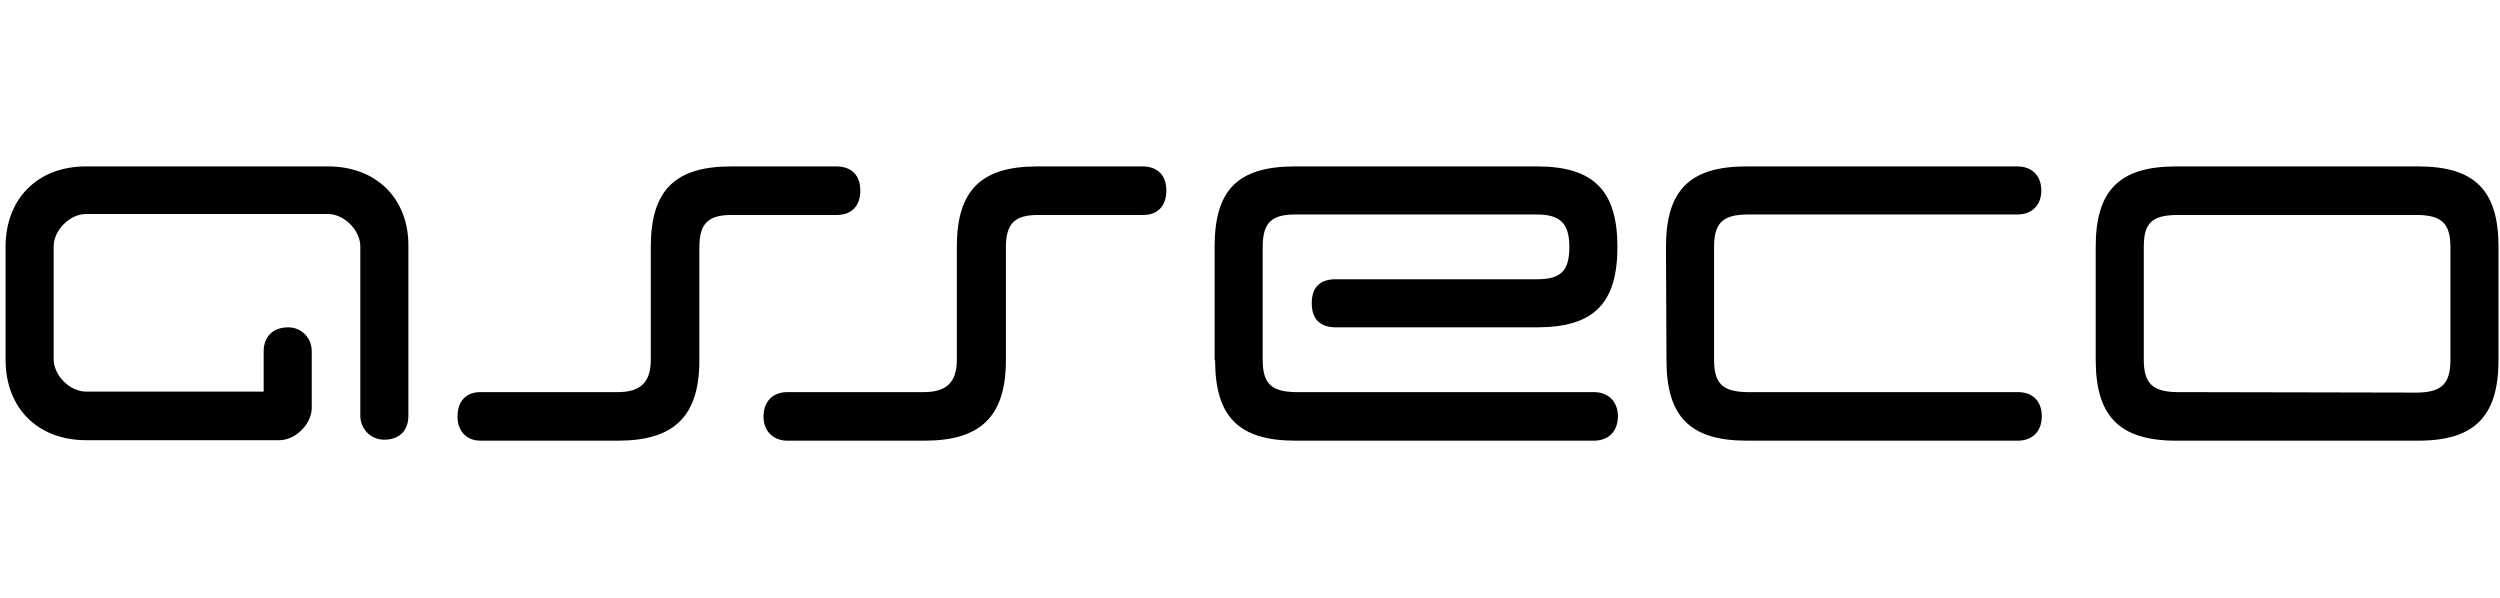
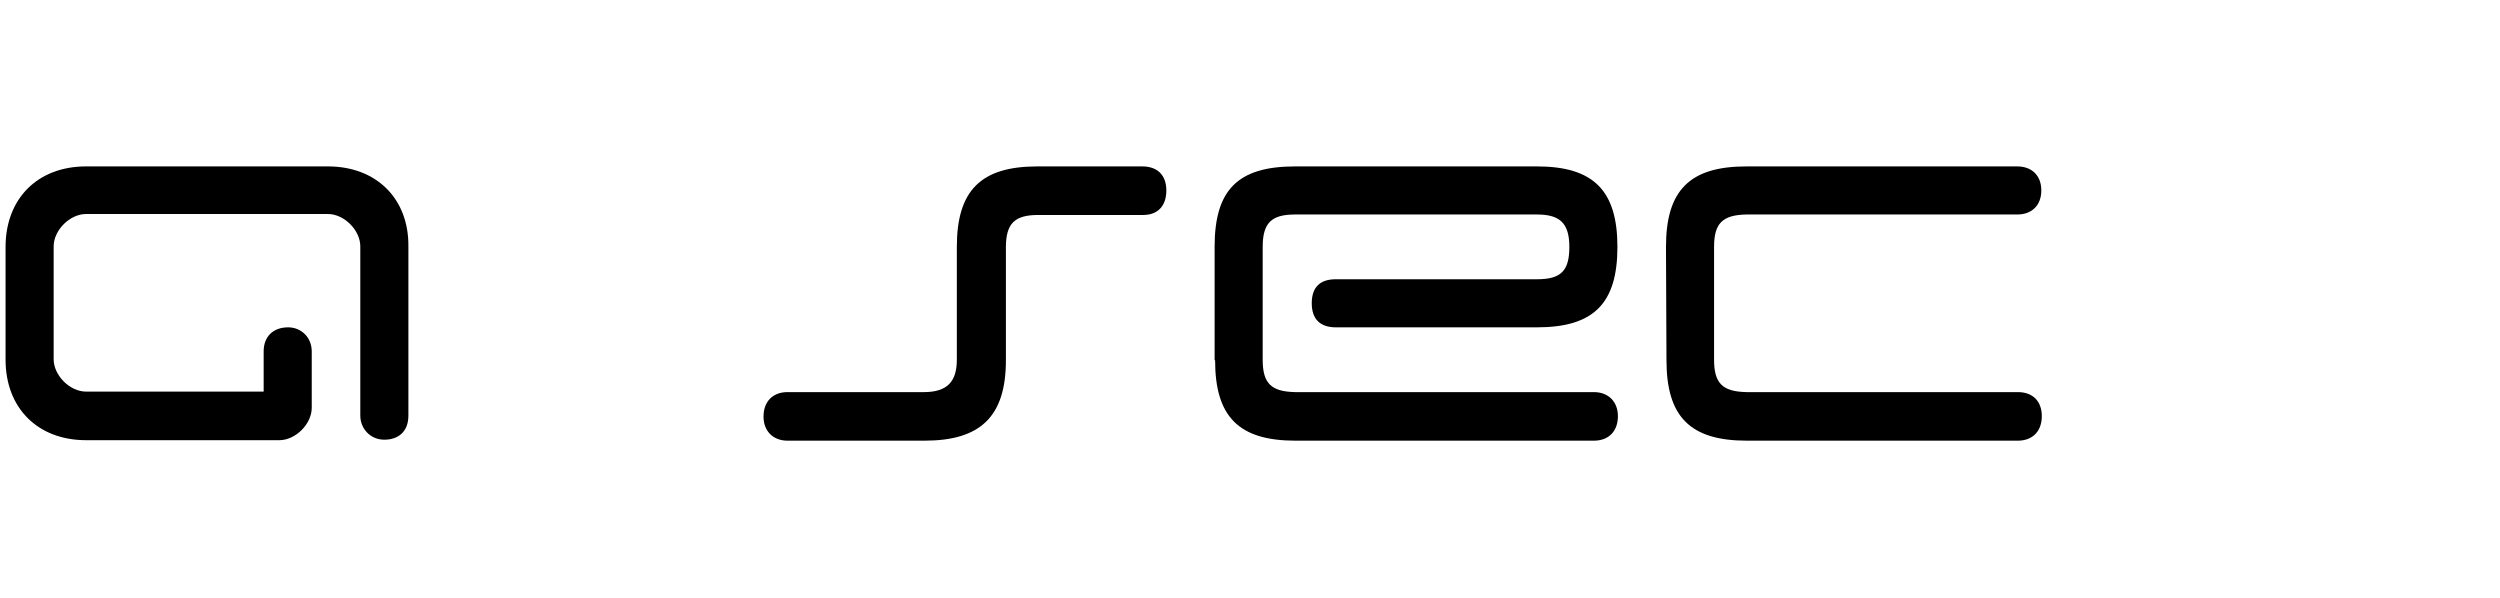
<svg xmlns="http://www.w3.org/2000/svg" width="188" height="45" viewBox="0 0 188 45" fill="none">
  <g clip-path="url(#clip0_5068_1051)">
    <path d="M87.709 14.322C87.709 13.215 87.081 12.514 85.901 12.514H78.005C73.762 12.514 71.954 14.322 71.954 18.565V27.051C71.954 28.711 71.216 29.486 69.482 29.486H59.225C58.118 29.486 57.417 30.187 57.417 31.331C57.417 32.401 58.118 33.139 59.225 33.139H69.519C73.725 33.139 75.644 31.331 75.644 27.088V18.602C75.644 16.794 76.308 16.166 78.079 16.166H85.974C87.081 16.166 87.709 15.465 87.709 14.322Z" fill="black" />
    <path d="M24.66 12.514H6.47C2.818 12.514 0.419 14.949 0.419 18.565V27.051C0.419 30.703 2.855 33.102 6.47 33.102H21.008C22.225 33.102 23.443 31.884 23.443 30.667V26.424C23.443 25.39 22.668 24.616 21.672 24.616C20.528 24.616 19.827 25.317 19.827 26.424V29.449H6.47C5.253 29.449 4.035 28.232 4.035 27.014V18.528C4.035 17.31 5.253 16.093 6.47 16.093H24.66C25.878 16.093 27.095 17.31 27.095 18.528V31.257C27.095 32.216 27.833 33.065 28.903 33.065C29.936 33.065 30.711 32.474 30.711 31.257V18.528C30.748 14.949 28.313 12.514 24.66 12.514Z" fill="black" />
    <path d="M91.376 27.088C91.376 31.331 93.147 33.139 97.427 33.139C104.916 33.139 112.369 33.139 119.859 33.139C120.966 33.139 121.667 32.438 121.667 31.294C121.667 30.224 120.966 29.486 119.859 29.486H97.39C95.582 29.449 94.954 28.822 94.954 27.051V18.565C94.954 16.757 95.619 16.13 97.39 16.13H115.579C117.277 16.13 118.015 16.757 118.015 18.565C118.015 20.373 117.387 21 115.579 21H100.452C99.234 21 98.644 21.627 98.644 22.808C98.644 23.988 99.271 24.616 100.452 24.616H115.579C119.859 24.616 121.63 22.808 121.63 18.565C121.63 14.322 119.823 12.514 115.579 12.514H97.39C93.036 12.514 91.339 14.322 91.339 18.565V27.088H91.376Z" fill="black" />
    <path d="M125.319 27.088C125.319 31.331 127.09 33.139 131.37 33.139C138.86 33.139 144.283 33.139 151.736 33.139C152.843 33.139 153.544 32.438 153.544 31.294C153.544 30.224 152.917 29.486 151.736 29.486H131.333C129.525 29.449 128.898 28.822 128.898 27.051C128.898 24.21 128.898 21.406 128.898 18.565C128.898 16.794 129.525 16.166 131.333 16.13C138.823 16.13 144.21 16.13 151.699 16.13C152.806 16.13 153.507 15.428 153.507 14.322C153.507 13.215 152.806 12.514 151.699 12.514H131.333C127.053 12.514 125.282 14.322 125.282 18.565L125.319 27.088Z" fill="black" />
-     <path d="M157.597 27.051C157.597 31.294 159.368 33.139 163.648 33.139H181.838C186.117 33.139 187.888 31.294 187.888 27.051V18.565C187.888 14.322 186.117 12.514 181.838 12.514H163.648C159.368 12.514 157.597 14.322 157.597 18.565V27.051ZM163.648 29.486C161.84 29.449 161.213 28.785 161.213 27.051V18.565C161.213 16.794 161.803 16.203 163.648 16.166H181.838C183.645 16.203 184.273 16.831 184.273 18.602C184.273 21.443 184.273 24.247 184.273 27.051C184.273 28.822 183.645 29.486 181.838 29.523L163.648 29.486Z" fill="black" />
-     <path d="M64.695 14.322C64.695 13.215 64.067 12.514 62.887 12.514H54.991C50.748 12.514 48.94 14.322 48.94 18.565V27.051C48.94 28.711 48.202 29.486 46.468 29.486H36.137C35.03 29.486 34.403 30.187 34.403 31.331C34.403 32.401 35.067 33.139 36.137 33.139H46.468C50.674 33.139 52.593 31.331 52.593 27.088V18.602C52.593 16.794 53.257 16.166 55.028 16.166H62.924C64.067 16.166 64.695 15.465 64.695 14.322Z" fill="black" />
  </g>
  <defs>
    <clipPath id="clip0_5068_1051">
      <rect width="187.47" height="20.625" fill="white" transform="translate(0.419 12.514)" />
    </clipPath>
  </defs>
</svg>